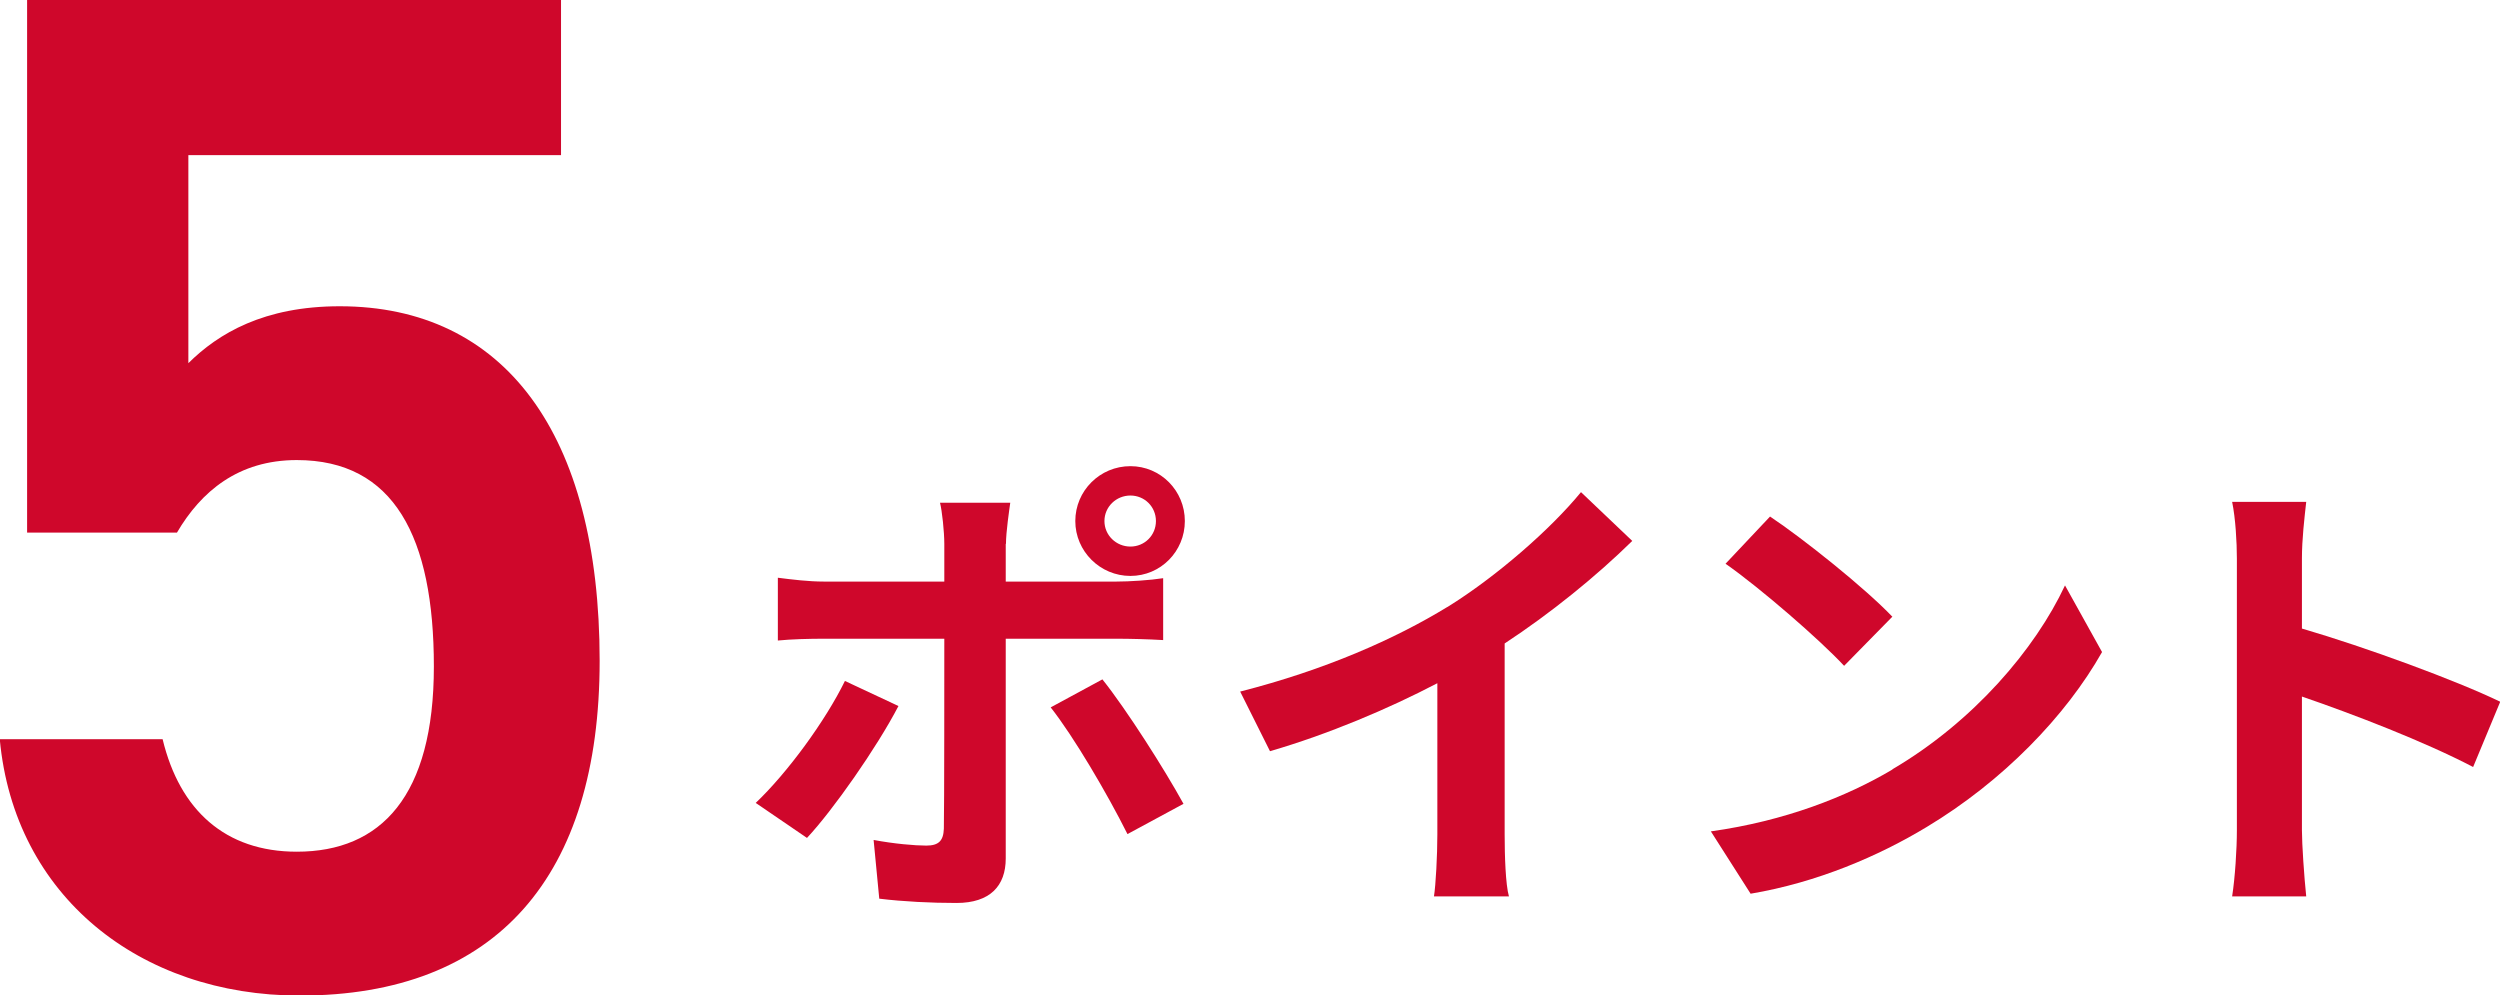
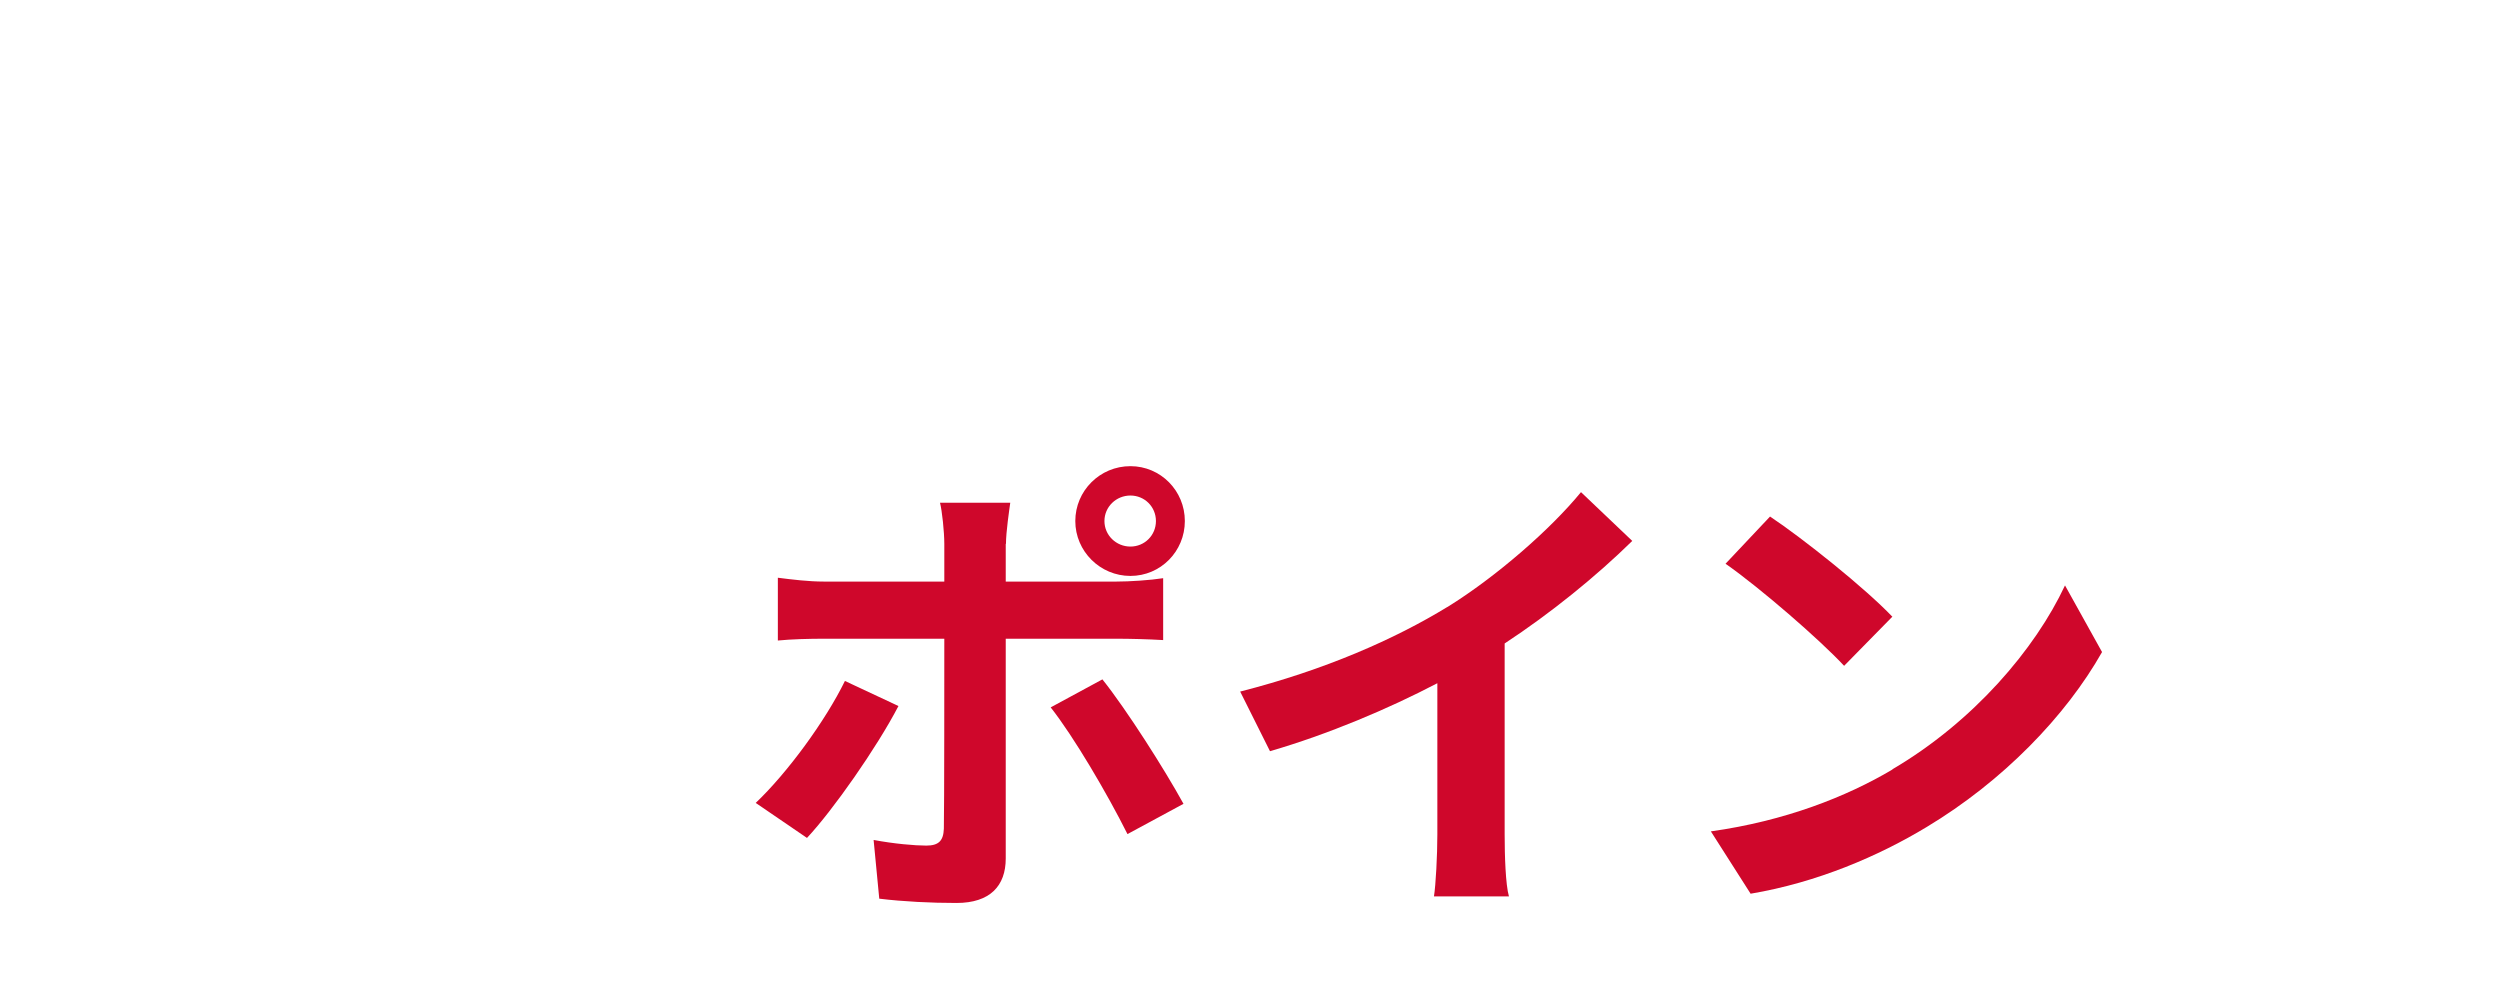
<svg xmlns="http://www.w3.org/2000/svg" id="_レイヤー_2" data-name="レイヤー 2" viewBox="0 0 110.69 44.07">
  <defs>
    <style>
      .cls-1 {
        fill: #cf072b;
      }
    </style>
  </defs>
  <g id="_レイヤー_1-2" data-name="レイヤー 1">
    <g>
      <g>
        <path class="cls-1" d="m35.73,37.1l-2.27-1.55c1.41-1.34,3.09-3.64,3.95-5.4l2.37,1.11c-.97,1.86-2.9,4.61-4.05,5.84Zm8.8-13.02v1.67h4.89c.59,0,1.51-.06,2.08-.15v2.74c-.67-.04-1.49-.06-2.06-.06h-4.91v9.73c0,1.21-.69,1.97-2.18,1.97-1.13,0-2.35-.06-3.42-.19l-.25-2.6c.9.17,1.83.25,2.33.25.55,0,.76-.21.78-.75.02-.77.02-7.41.02-8.39v-.02h-5.33c-.63,0-1.45.02-2.04.08v-2.78c.63.08,1.36.17,2.04.17h5.33v-1.67c0-.54-.1-1.47-.19-1.82h3.11c-.04.29-.19,1.3-.19,1.82Zm7.87,11.51l-2.48,1.34c-.9-1.8-2.39-4.33-3.4-5.61l2.29-1.24c1.07,1.34,2.75,3.98,3.59,5.51Zm-2.35-14.95c1.34,0,2.41,1.09,2.41,2.43s-1.07,2.43-2.41,2.43-2.44-1.09-2.44-2.43,1.09-2.43,2.44-2.43Zm0,3.56c.63,0,1.13-.5,1.13-1.13s-.5-1.13-1.13-1.13-1.15.5-1.15,1.13.52,1.13,1.15,1.13Z" />
        <path class="cls-1" d="m64.08,26.88c2.16-1.34,4.56-3.43,5.92-5.09l2.27,2.16c-1.6,1.57-3.61,3.2-5.65,4.54v8.46c0,.92.04,2.22.19,2.74h-3.32c.08-.5.15-1.82.15-2.74v-6.7c-2.16,1.13-4.83,2.26-7.41,3.01l-1.32-2.64c3.76-.96,6.84-2.32,9.18-3.75Z" />
        <path class="cls-1" d="m83.79,34.06c3.59-2.11,6.32-5.32,7.64-8.14l1.64,2.95c-1.6,2.83-4.39,5.72-7.77,7.75-2.12,1.28-4.83,2.45-7.79,2.95l-1.76-2.76c3.28-.46,6-1.53,8.04-2.74Zm0-6.76l-2.14,2.18c-1.09-1.17-3.72-3.45-5.25-4.52l1.97-2.09c1.47.98,4.2,3.16,5.42,4.44Z" />
-         <path class="cls-1" d="m99.04,24.73c0-.73-.06-1.78-.21-2.51h3.28c-.08.73-.19,1.65-.19,2.51v3.1c2.81.82,6.84,2.3,8.78,3.24l-1.2,2.89c-2.16-1.13-5.31-2.34-7.58-3.12v5.92c0,.61.1,2.07.19,2.93h-3.28c.13-.84.21-2.09.21-2.93v-12.04Z" />
      </g>
-       <path class="cls-1" d="m7.84,23.58H1.2V0h23.64v6.87H8.34v9.21c1.33-1.32,3.35-2.52,6.7-2.52,7.27,0,11.51,5.61,11.51,15.7,0,9.52-4.55,14.82-13.28,14.82-7.08,0-12.64-4.41-13.28-11.35h7.21c.76,3.15,2.78,4.98,5.94,4.98,3.73,0,6.07-2.46,6.07-8.2s-1.77-9.14-6.07-9.14c-2.59,0-4.24,1.39-5.31,3.22Z" />
    </g>
  </g>
</svg>